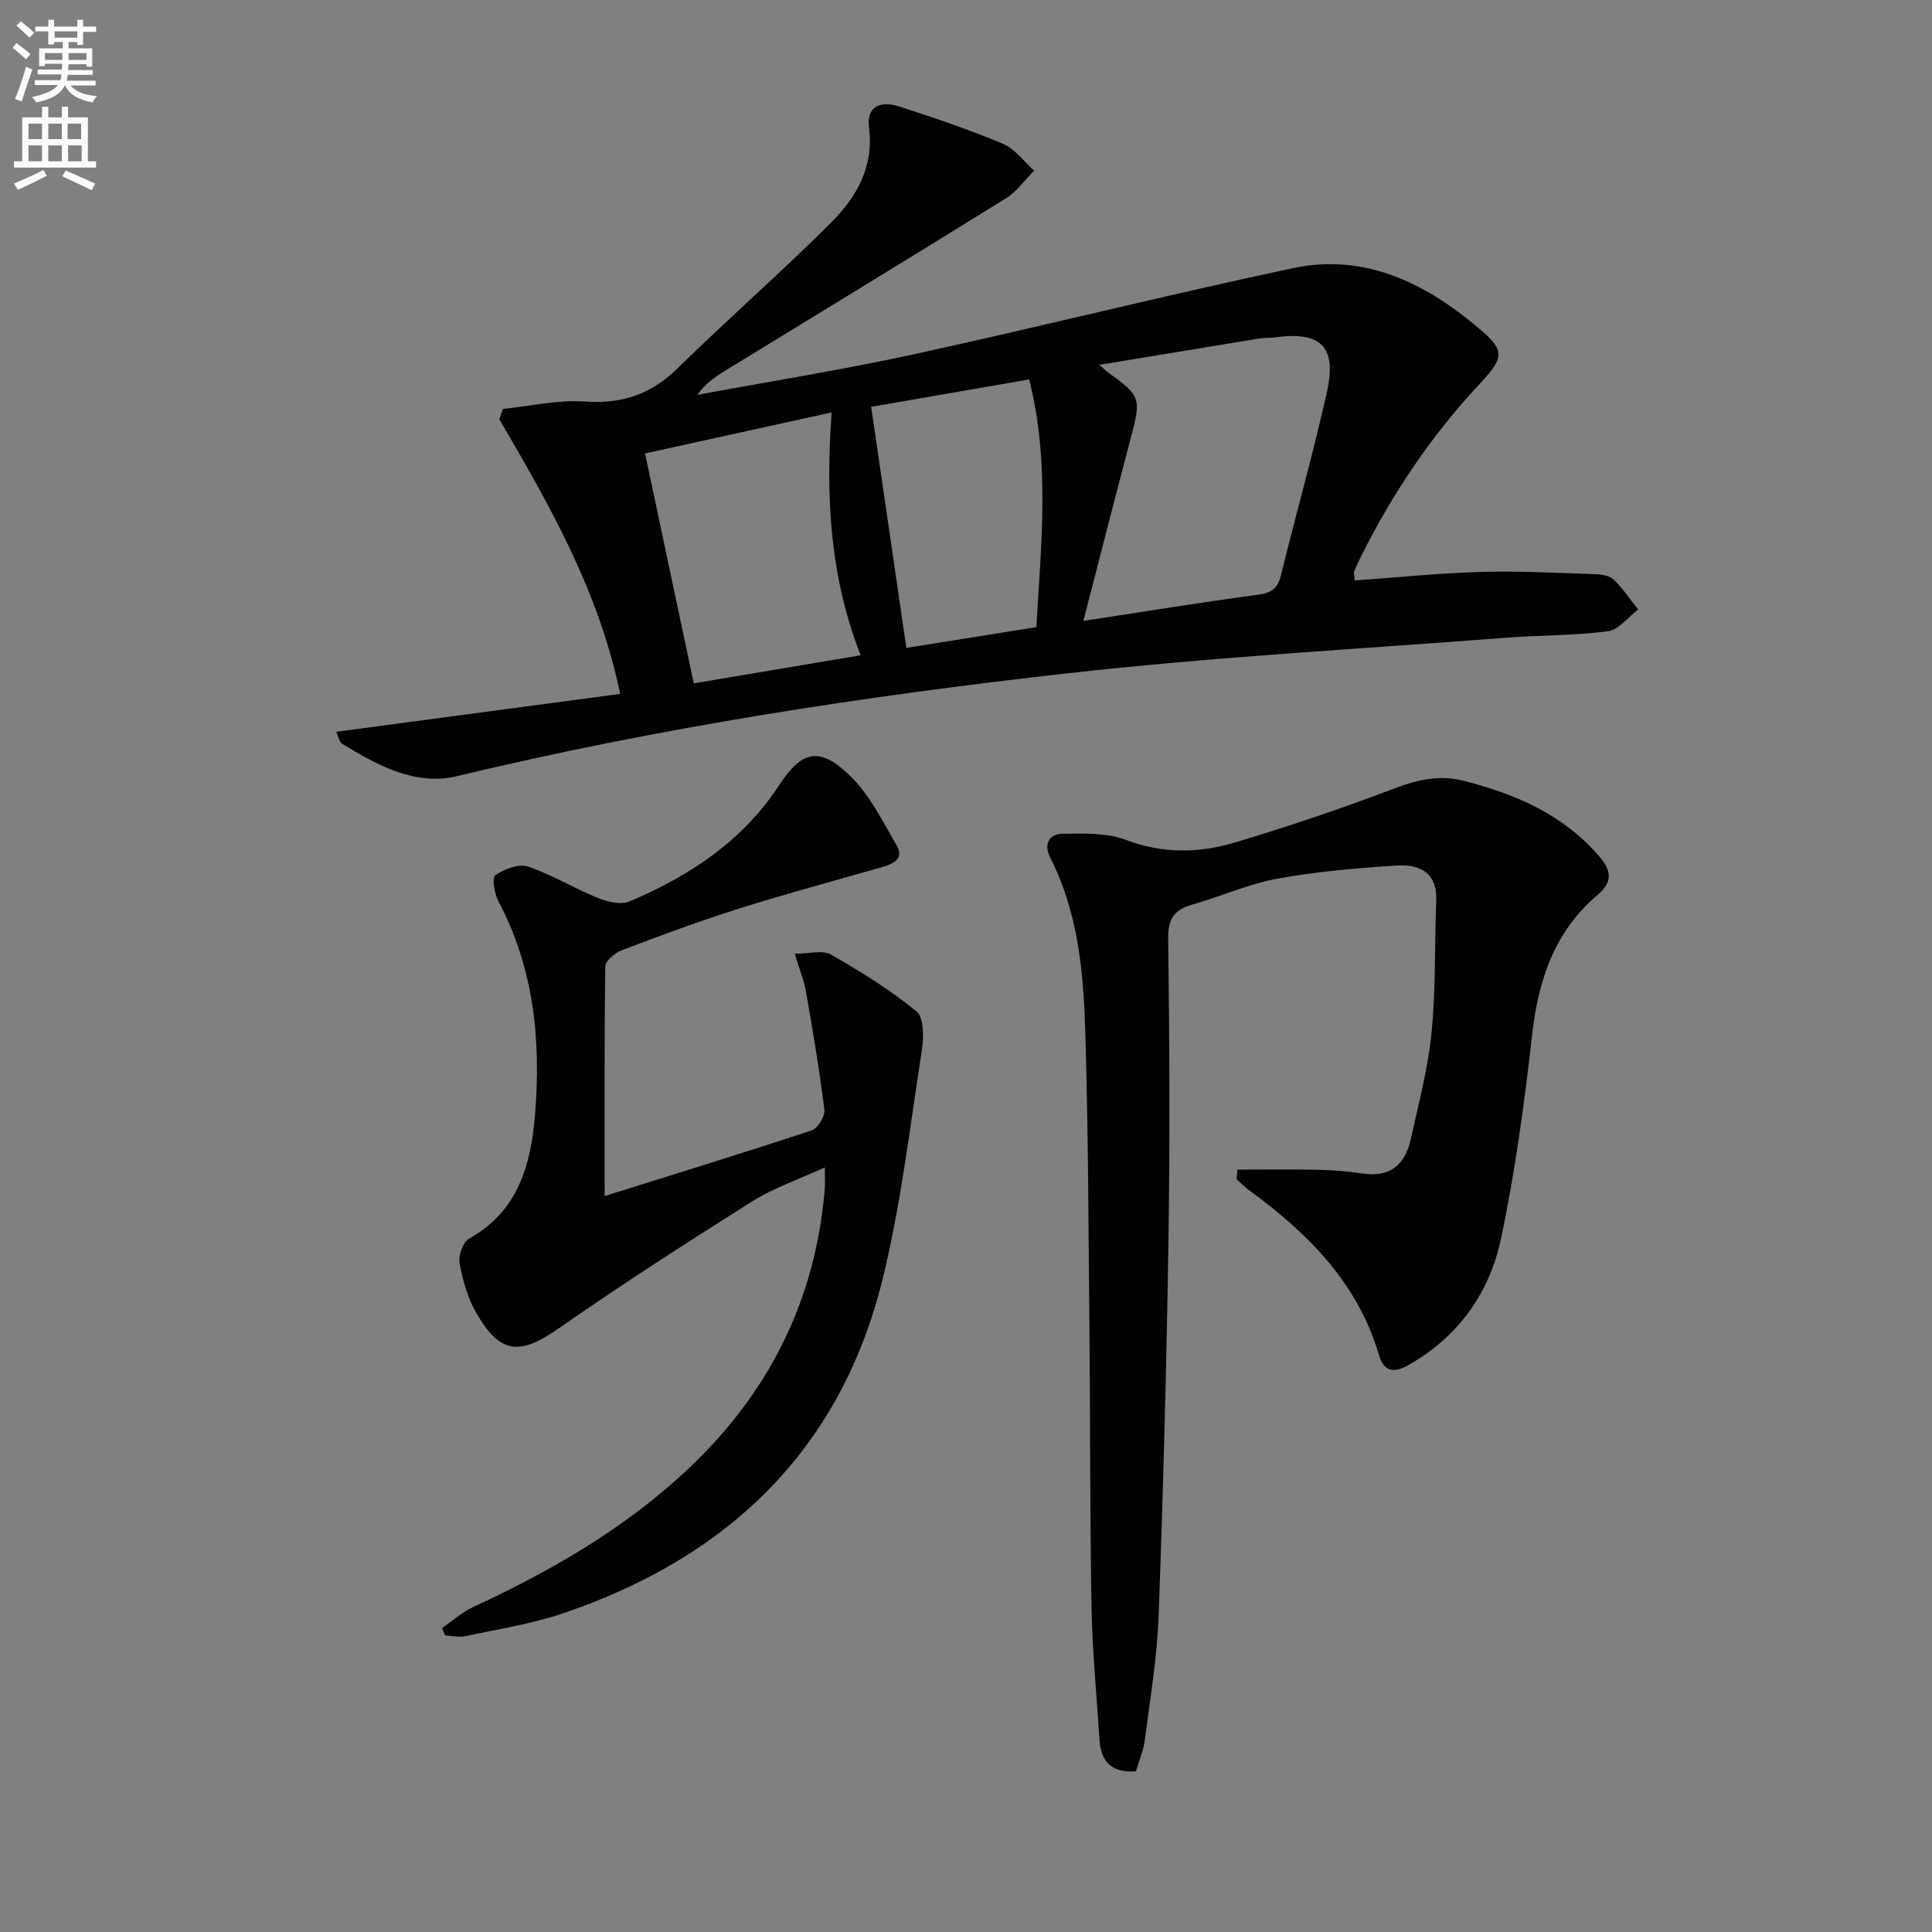
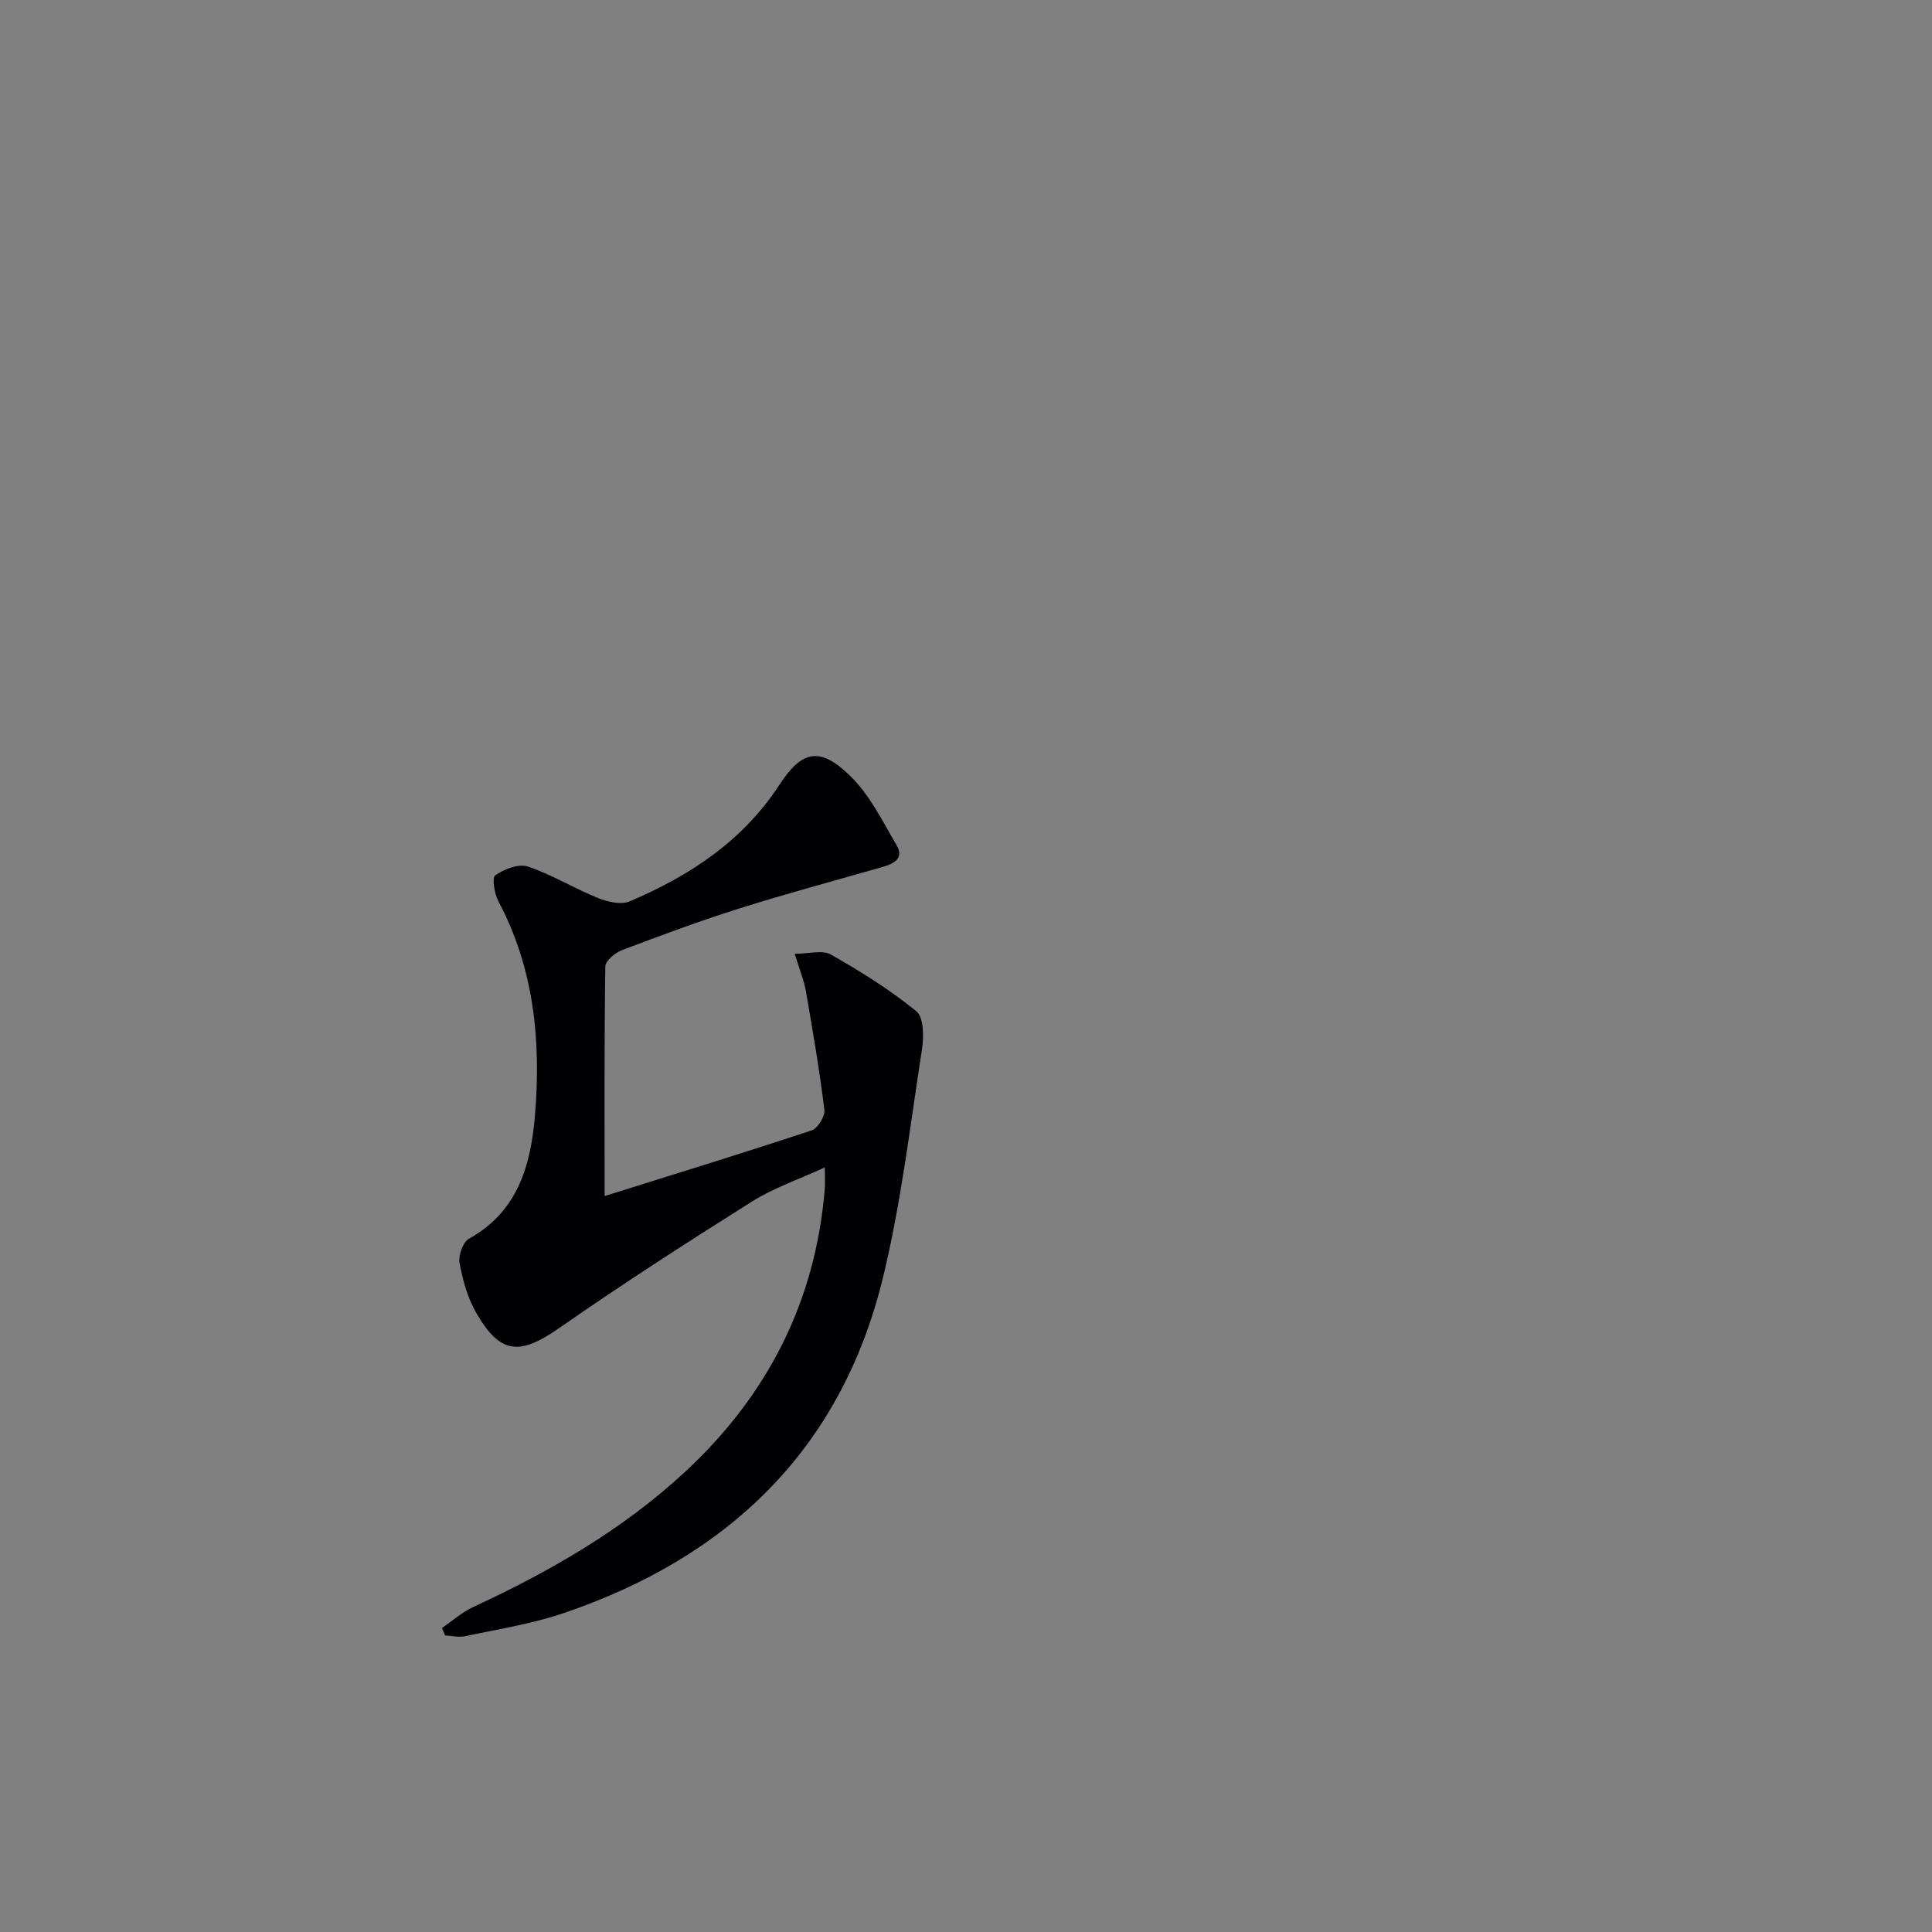
<svg xmlns="http://www.w3.org/2000/svg" enable-background="new 0 0 400 400" viewBox="0 0 400 400">
  <rect x="0" y="0" width="400" height="400" fill="#808080" stroke="none" />
-   <path d="m2.6 9.9.8-1c.9.7 1.9 1.4 2.9 2.3l-.9 1.1c-1.1-1-2-1.8-2.8-2.4zm.5 10.6c.9-2.1 1.6-4.3 2.3-6.7.4.2.8.4 1.3.6-.7 2.1-1.5 4.3-2.2 6.6zm.3-15.2.9-.9c1 .8 2 1.6 2.8 2.4l-1 1c-.9-.9-1.8-1.7-2.7-2.5zm12.6-1.2h1.2v1.4h2.7v1.1h-2.7v2.7h-1.2v-.6h-1.8v1.3h4.9v3.8h-1.2v-.5h-3.7c0 .4-.1.9-.1 1.2h5.1v1h-5.2c0 .5-.1.9-.2 1.2h6v1h-5.2c1.1 1.3 2.9 2 5.5 2.2-.4.4-.7.8-.9 1.3-2.9-.5-4.8-1.6-5.7-3.5h-.1c-.8 1.7-2.7 2.9-5.9 3.5-.2-.4-.6-.8-.9-1.1 2.8-.6 4.6-1.4 5.4-2.5h-4.8v-1h5.3c.1-.3.2-.7.2-1.2h-4.9v-1h5c0-.4 0-.8.1-1.2h-3.6v.5h-1.2v-3.7h4.9v-1.3h-1.8v.5h-1.2v-2.7h-2.7v-1h2.7v-1.4h1.2v1.4h4.8zm-6.7 8.3h3.6c0-.4 0-.9 0-1.4h-3.6zm1.9-4.6h4.8v-1.3h-4.7v1.3zm6.7 3.2h-3.7v1.4h3.7z" fill="#fbfafc" />
-   <path d="m8.7 22.1h1.3v2.2h2.8v-2.2h1.3v2.2h4.1v9.1h1.7v1.3h-17v-1.3h1.7v-9.1h4.1zm.3 13.1.7 1.2c-1.8.9-3.8 1.9-6 2.9-.2-.4-.5-.8-.8-1.3 2.3-1 4.4-1.9 6.1-2.8zm-3.1-6.4h2.8v-3.2h-2.8zm0 4.6h2.8v-3.3h-2.8zm4.1-4.6h2.8v-3.2h-2.8zm0 4.6h2.8v-3.3h-2.8zm3.6 1.9c2.1.9 4.1 1.8 6.1 2.7l-.7 1.4c-2.2-1.1-4.2-2-6.1-2.9zm3.2-9.7h-2.8v3.2h2.8zm-2.7 7.8h2.8v-3.3h-2.8z" fill="#fbfafc" />
  <g fill="#010104">
-     <path d="m104.12 84.67c5.65-.58 11.37-1.94 16.95-1.54 7.7.55 13.72-1.49 19.23-6.89 10.43-10.24 21.48-19.86 31.81-30.2 5.21-5.22 8.88-11.52 7.8-19.67-.59-4.47 2.58-5.52 6.19-4.35 7.25 2.35 14.49 4.79 21.51 7.73 2.51 1.05 4.35 3.67 6.5 5.57-1.91 1.92-3.53 4.3-5.76 5.69-19.35 12.02-38.82 23.85-58.24 35.76-2.08 1.28-4.09 2.67-5.74 4.98 14.89-2.76 29.86-5.14 44.65-8.36 26.25-5.72 52.32-12.27 78.59-17.86 15.39-3.27 28.21 3.44 39.43 13.19 4.57 3.97 4.13 5.61-.68 10.76-9.98 10.66-18.03 22.61-24.53 35.65-.52 1.04-1.02 2.09-1.47 3.16-.11.26.03.63.12 1.89 8.69-.62 17.37-1.52 26.07-1.77 7.94-.23 15.9.21 23.84.47 1.28.04 2.91.33 3.75 1.15 1.88 1.84 3.37 4.08 5.02 6.16-2.08 1.57-4.01 4.2-6.25 4.5-6.9.92-13.93.79-20.89 1.33-30.31 2.34-60.71 3.98-90.9 7.37-42.53 4.78-84.83 11.28-126.53 21.31-8.61 2.07-16.49-2.27-23.79-6.73-.55-.34-.69-1.37-1.19-2.46 19.67-2.63 38.96-5.2 58.79-7.85-4.43-21.39-14.69-39.15-25.03-56.88.26-.7.5-1.41.75-2.11zm120.18 43.88c12.66-1.93 24.39-3.84 36.16-5.42 2.75-.37 4.06-1.27 4.73-3.97 3.12-12.7 6.71-25.29 9.54-38.05 2.1-9.44-1.31-12.6-10.9-11.24-.98.14-2 .03-2.98.19-10.83 1.77-21.66 3.57-33.25 5.48 1.21 1.03 1.65 1.47 2.16 1.83 6.3 4.51 6.49 5.21 4.49 12.79-3.29 12.46-6.47 24.92-9.95 38.39zm-52.12-43.16c-13.7 3.01-26.52 5.83-38.63 8.49 3.5 16.5 6.77 31.92 10.09 47.6 11.35-1.91 22.71-3.82 34.55-5.81-6.32-16.18-7.29-32.47-6.01-50.28zm15.47 48.75c8.55-1.37 17.75-2.83 26.92-4.3.99-17.42 2.84-34.11-1.49-51.28-11.43 1.98-22.56 3.91-32.71 5.67 2.46 16.87 4.82 33.04 7.28 49.91z" />
-     <path d="m256.18 242.16c5.5 0 11-.09 16.5.03 3.15.07 6.32.29 9.43.77 5.78.89 8.84-1.94 9.99-7.17 1.6-7.28 3.55-14.55 4.28-21.93.9-9.06.62-18.24.98-27.36.24-5.9-3.49-7.6-8.2-7.3-8.25.53-16.54 1.23-24.66 2.71-5.99 1.1-11.7 3.68-17.6 5.36-3.71 1.06-5.09 2.87-5.04 7.01.27 20.82.38 41.65.06 62.46-.4 25.95-1.09 51.9-2.04 77.83-.32 8.59-1.76 17.15-2.86 25.7-.29 2.24-1.24 4.4-1.85 6.46-5.23.39-7.26-2.18-7.54-6.59-.58-9.1-1.47-18.2-1.64-27.31-.34-18.98-.25-37.97-.43-56.96-.2-20.64-.24-41.28-.85-61.91-.37-12.45-1.43-24.92-7.26-36.36-1.43-2.8-.29-4.94 2.59-4.98 4.39-.06 9.12-.22 13.1 1.28 7.57 2.86 15.03 2.76 22.38.57 11.24-3.35 22.38-7.13 33.35-11.29 4.86-1.84 9.28-2.8 14.44-1.46 10.68 2.77 20.38 6.97 27.78 15.57 2.58 2.99 2.83 5.32-.33 7.99-8.92 7.56-12.26 17.6-13.55 28.96-1.6 14.15-3.5 28.34-6.46 42.26-2.38 11.22-8.82 20.3-19.22 26.16-3.21 1.81-5.07 1.12-6.02-2.09-4.42-15.03-14.79-25.31-26.97-34.2-.91-.66-1.69-1.5-2.54-2.26.08-.65.13-1.3.18-1.95z" />
    <path d="m125.18 247.63c13.85-4.34 28.41-8.82 42.88-13.6 1.26-.42 2.78-2.92 2.62-4.26-1.01-8.21-2.4-16.37-3.82-24.52-.39-2.25-1.3-4.41-2.32-7.78 2.92 0 5.72-.84 7.47.15 6.16 3.5 12.24 7.29 17.71 11.75 1.55 1.27 1.57 5.32 1.16 7.92-2.47 15.88-4.32 31.93-8.14 47.5-8.71 35.47-32.11 57.68-66.13 69.22-6.55 2.22-13.5 3.29-20.3 4.75-1.31.28-2.77-.09-4.16-.16-.21-.51-.43-1.03-.64-1.54 2.14-1.46 4.12-3.26 6.45-4.34 15.93-7.38 31.02-16.04 43.97-28.08 17.05-15.85 26.92-35.22 28.83-58.51.09-1.15.01-2.31.01-4.43-5.4 2.48-10.57 4.23-15.07 7.06-13.48 8.48-26.88 17.11-39.94 26.21-8.15 5.68-12.2 5.48-17.17-3.17-1.78-3.09-2.79-6.75-3.44-10.28-.29-1.57.7-4.36 1.95-5.06 10.2-5.65 12.83-15.39 13.67-25.66 1.25-15.26-.17-30.24-7.56-44.15-.84-1.59-1.39-4.93-.67-5.43 1.85-1.28 4.83-2.45 6.75-1.81 4.98 1.67 9.56 4.51 14.46 6.49 2.01.81 4.81 1.49 6.61.72 12.43-5.28 23.4-12.47 31.02-24.15 4.74-7.27 8.49-7.88 14.73-1.74 4 3.93 6.63 9.33 9.53 14.28 1.58 2.69-.57 3.81-2.89 4.48-9.88 2.83-19.82 5.49-29.62 8.58-8.21 2.59-16.3 5.59-24.36 8.65-1.43.54-3.44 2.21-3.45 3.39-.22 15.79-.14 31.57-.14 47.52z" />
  </g>
</svg>